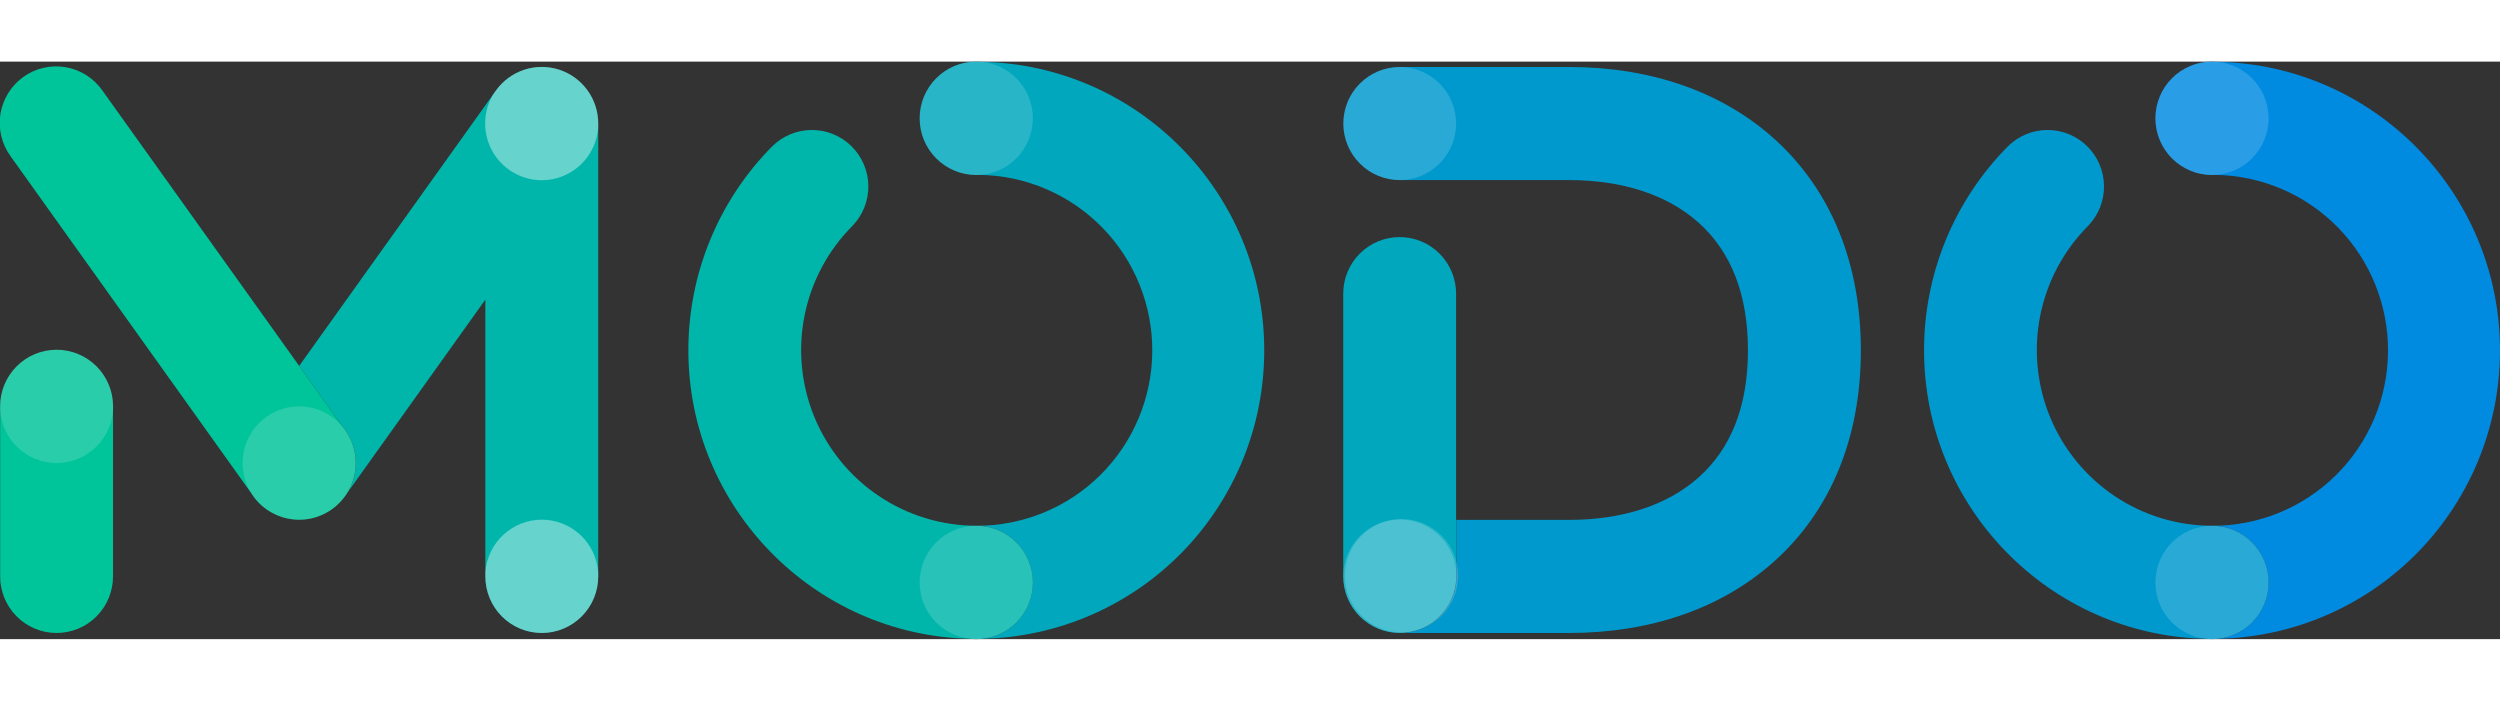
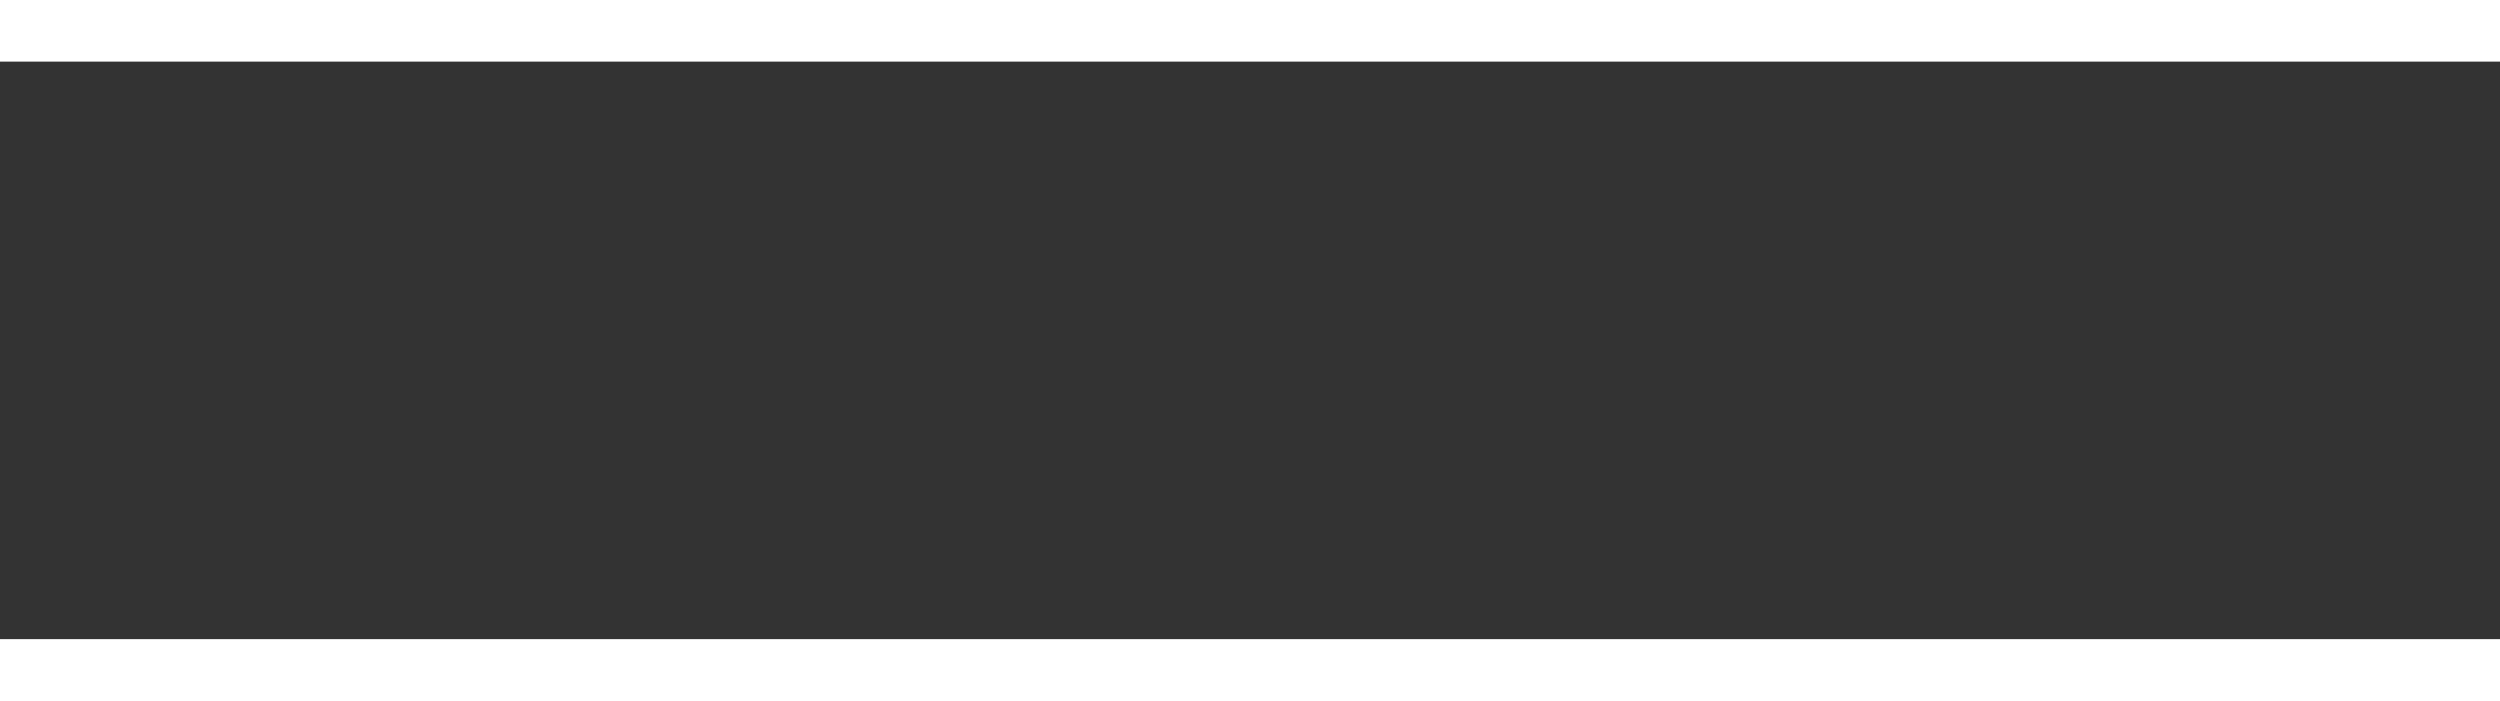
<svg xmlns="http://www.w3.org/2000/svg" width="132" height="37" viewBox="0 0 645 149" fill="none">
  <rect x="0" y="0" width="645" height="149" fill="#333333" stroke="none" />
  <g clip-path="url(#clip1)">
    <path d="M144.233 2.083C141.296 1.139 138.136 1.153 135.208 2.123C132.279 3.093 129.734 4.97 127.938 7.482L77.188 78.506L88.42 94.225C90.363 96.571 91.527 99.467 91.748 102.507C91.969 105.548 91.237 108.582 89.654 111.186L125.22 61.41V132.824C125.22 136.693 126.754 140.403 129.485 143.139C132.216 145.875 135.919 147.412 139.781 147.412C143.643 147.412 147.346 145.875 150.077 143.139C152.808 140.403 154.342 136.693 154.342 132.824V15.975C154.342 12.885 153.363 9.875 151.546 7.379C149.73 4.882 147.169 3.028 144.233 2.083Z" fill="#00B6AB" />
    <path d="M14.599 147.412C10.738 147.412 7.034 145.875 4.303 143.139C1.573 140.403 0.039 136.693 0.039 132.824V88.942C0.039 85.073 1.573 81.362 4.303 78.626C7.034 75.89 10.738 74.353 14.599 74.353C18.461 74.353 22.165 75.89 24.895 78.626C27.626 81.362 29.16 85.073 29.16 88.942V132.824C29.159 136.692 27.624 140.402 24.894 143.138C22.163 145.874 18.461 147.411 14.599 147.412Z" fill="#00C49A" />
    <g opacity="0.4">
      <path opacity="0.4" d="M14.599 103.564C22.662 103.564 29.198 97.016 29.198 88.937C29.198 80.859 22.662 74.31 14.599 74.31C6.536 74.31 0 80.859 0 88.937C0 97.016 6.536 103.564 14.599 103.564Z" fill="white" />
    </g>
    <path opacity="0.4" d="M139.781 147.412C143.643 147.411 147.346 145.873 150.076 143.138C152.806 140.402 154.341 136.692 154.342 132.823V131.813C154.091 128.115 152.448 124.651 149.745 122.12C147.042 119.59 143.481 118.182 139.781 118.182C136.082 118.182 132.521 119.59 129.818 122.12C127.115 124.651 125.472 128.115 125.221 131.813V132.823C125.221 136.693 126.755 140.403 129.485 143.139C132.216 145.875 135.92 147.412 139.781 147.412Z" fill="white" />
-     <path opacity="0.4" d="M139.781 30.602C143.479 30.599 147.038 29.192 149.741 26.663C152.443 24.134 154.088 20.672 154.342 16.975V15.97C154.345 12.877 153.368 9.862 151.551 7.362C149.733 4.862 147.17 3.006 144.23 2.061C141.291 1.115 138.128 1.131 135.198 2.104C132.268 3.078 129.722 4.959 127.929 7.477L127.305 8.353C125.955 10.572 125.22 13.112 125.175 15.71C125.13 18.309 125.776 20.872 127.048 23.137C128.319 25.402 130.17 27.288 132.41 28.599C134.649 29.91 137.197 30.599 139.791 30.597L139.781 30.602Z" fill="white" />
    <path d="M88.421 94.22L77.188 78.501L26.437 7.482C25.335 5.897 23.93 4.546 22.303 3.51C20.676 2.473 18.86 1.77 16.959 1.442C15.059 1.114 13.113 1.168 11.234 1.6C9.354 2.032 7.579 2.833 6.012 3.958C4.444 5.082 3.115 6.508 2.101 8.151C1.088 9.795 0.41 11.624 0.108 13.532C-0.194 15.44 -0.116 17.389 0.34 19.266C0.795 21.143 1.619 22.911 2.762 24.467L64.712 111.181C65.756 112.898 67.143 114.381 68.785 115.537C70.427 116.693 72.289 117.497 74.255 117.899C76.221 118.302 78.249 118.294 80.212 117.876C82.175 117.458 84.031 116.639 85.664 115.47C87.297 114.301 88.672 112.808 89.703 111.082C90.734 109.357 91.399 107.438 91.656 105.444C91.913 103.45 91.758 101.424 91.198 99.493C90.639 97.562 89.689 95.767 88.406 94.22H88.421Z" fill="#00C49A" />
    <g opacity="0.4">
      <path opacity="0.4" d="M77.187 118.191C85.25 118.191 91.787 111.643 91.787 103.564C91.787 95.486 85.25 88.937 77.187 88.937C69.125 88.937 62.588 95.486 62.588 103.564C62.588 111.643 69.125 118.191 77.187 118.191Z" fill="white" />
    </g>
-     <path d="M250.211 148.904C250.763 148.965 251.317 148.997 251.873 149C252.426 149 252.979 148.968 253.529 148.904C252.977 148.904 252.425 148.904 251.873 148.904C251.32 148.904 250.763 148.913 250.211 148.904Z" fill="#FF7BAC" />
    <path d="M253.083 0.053C252.684 0.024 252.281 0 251.873 0C248.001 0 244.287 1.541 241.549 4.284C238.812 7.027 237.273 10.748 237.273 14.627C237.273 18.506 238.812 22.227 241.549 24.97C244.287 27.713 248.001 29.254 251.873 29.254C252.161 29.254 252.449 29.245 252.737 29.226C264.681 29.391 276.074 34.289 284.423 42.849C292.772 51.409 297.397 62.934 297.287 74.902C297.176 86.87 292.339 98.308 283.834 106.711C275.328 115.115 263.847 119.802 251.901 119.746C255.625 119.756 259.204 121.191 261.907 123.757C264.609 126.324 266.23 129.828 266.439 133.553C266.647 137.278 265.427 140.942 263.029 143.796C260.63 146.649 257.233 148.477 253.534 148.904C272.954 148.491 291.438 140.466 305.019 126.552C318.6 112.638 326.195 93.945 326.174 74.483C326.174 33.84 293.494 0.707 253.083 0.053Z" fill="#00A7BD" />
    <path d="M251.872 119.746H251.848C242.905 119.728 234.168 117.056 226.741 112.066C219.313 107.077 213.528 99.993 210.116 91.712C206.704 83.43 205.818 74.32 207.57 65.534C209.322 56.748 213.634 48.679 219.96 42.347C222.62 39.58 224.082 35.874 224.031 32.033C223.98 28.192 222.419 24.527 219.687 21.832C216.955 19.137 213.272 17.631 209.439 17.639C205.605 17.648 201.929 19.171 199.21 21.878C185.355 35.866 177.587 54.777 177.599 74.483C177.599 114.972 210.029 148.014 250.234 148.904C250.786 148.965 251.341 148.997 251.896 149C255.768 149 259.481 147.459 262.219 144.716C264.957 141.973 266.495 138.252 266.495 134.373C266.495 130.493 264.957 126.773 262.219 124.03C259.481 121.287 255.768 119.746 251.896 119.746H251.872Z" fill="#00B6AB" />
    <g opacity="0.4">
      <path opacity="0.4" d="M251.872 149C259.935 149 266.471 142.451 266.471 134.373C266.471 126.294 259.935 119.746 251.872 119.746C243.809 119.746 237.273 126.294 237.273 134.373C237.273 142.451 243.809 149 251.872 149Z" fill="white" />
    </g>
    <g opacity="0.4">
      <path opacity="0.4" d="M251.872 29.254C259.935 29.254 266.471 22.706 266.471 14.627C266.471 6.549 259.935 0 251.872 0C243.809 0 237.273 6.549 237.273 14.627C237.273 22.706 243.809 29.254 251.872 29.254Z" fill="white" />
    </g>
    <path d="M457.609 19.78C444.162 7.751 425.88 1.386 404.783 1.386H361.154C357.292 1.386 353.589 2.923 350.858 5.659C348.127 8.394 346.593 12.105 346.593 15.974C346.593 19.843 348.127 23.554 350.858 26.29C353.589 29.026 357.292 30.563 361.154 30.563H404.783C418.633 30.563 430.197 34.359 438.236 41.548C446.683 49.102 450.972 60.183 450.972 74.483C450.972 88.783 446.674 99.778 438.207 107.303C430.159 114.453 418.604 118.235 404.783 118.235H375.715V131.274C375.767 131.776 375.793 132.28 375.791 132.785C375.79 136.664 374.252 140.384 371.514 143.126C368.776 145.869 365.064 147.411 361.192 147.412H404.783C425.836 147.412 444.071 141.09 457.532 129.128C472.289 116.012 480.103 97.117 480.103 74.483C480.103 51.849 472.28 32.921 457.609 19.78Z" fill="#0099CE" />
    <path d="M375.672 131.274V59.856C375.672 55.987 374.138 52.276 371.407 49.54C368.676 46.804 364.973 45.267 361.111 45.267C357.249 45.267 353.546 46.804 350.815 49.54C348.084 52.276 346.55 55.987 346.55 59.856V132.785C346.552 136.66 348.088 140.376 350.821 143.118C353.555 145.86 357.262 147.402 361.13 147.407C365.002 147.406 368.714 145.865 371.452 143.122C374.189 140.379 375.728 136.659 375.729 132.78C375.737 132.277 375.717 131.775 375.672 131.274Z" fill="#00A7BD" />
    <g opacity="0.4">
      <path opacity="0.4" d="M361.116 30.563C369.157 30.563 375.676 24.032 375.676 15.974C375.676 7.917 369.157 1.386 361.116 1.386C353.074 1.386 346.555 7.917 346.555 15.974C346.555 24.032 353.074 30.563 361.116 30.563Z" fill="white" />
    </g>
    <g opacity="0.4">
      <path opacity="0.4" d="M361.149 147.407C369.212 147.407 375.748 140.859 375.748 132.78C375.748 124.702 369.212 118.153 361.149 118.153C353.086 118.153 346.55 124.702 346.55 132.78C346.55 140.859 353.086 147.407 361.149 147.407Z" fill="white" />
    </g>
    <g opacity="0.4">
-       <path opacity="0.4" d="M361.599 147.254C369.662 147.254 376.198 140.706 376.198 132.627C376.198 124.549 369.662 118 361.599 118C353.536 118 347 124.549 347 132.627C347 140.706 353.536 147.254 361.599 147.254Z" fill="white" />
+       <path opacity="0.4" d="M361.599 147.254C369.662 147.254 376.198 140.706 376.198 132.627C376.198 124.549 369.662 118 361.599 118C353.536 118 347 124.549 347 132.627Z" fill="white" />
    </g>
    <path d="M571.904 0.053C571.505 0.024 571.102 0 570.694 0C566.822 0 563.109 1.541 560.371 4.284C557.633 7.027 556.095 10.748 556.095 14.627C556.095 18.506 557.633 22.227 560.371 24.97C563.109 27.713 566.822 29.254 570.694 29.254C570.987 29.254 571.27 29.254 571.558 29.226C583.504 29.39 594.897 34.289 603.247 42.849C611.597 51.41 616.222 62.936 616.111 74.905C616 86.874 611.161 98.311 602.654 106.715C594.147 115.118 582.664 119.804 570.718 119.746C574.441 119.756 578.021 121.191 580.723 123.757C583.425 126.324 585.047 129.828 585.255 133.553C585.464 137.278 584.244 140.942 581.845 143.796C579.446 146.649 576.05 148.477 572.351 148.904C591.771 148.492 610.256 140.468 623.838 126.554C637.42 112.64 645.016 93.945 644.995 74.483C645 33.84 612.32 0.707 571.904 0.053Z" fill="#008AE0" />
    <path d="M570.699 119.746C561.752 119.737 553.01 117.071 545.575 112.084C538.141 107.098 532.349 100.015 528.932 91.731C525.514 83.448 524.625 74.335 526.375 65.545C528.126 56.754 532.439 48.681 538.768 42.347C541.427 39.58 542.89 35.874 542.838 32.033C542.787 28.192 541.226 24.527 538.494 21.832C535.762 19.137 532.08 17.631 528.246 17.639C524.413 17.648 520.737 19.171 518.017 21.878C504.163 35.866 496.394 54.777 496.407 74.483C496.407 114.972 528.837 148.014 569.042 148.904C569.594 148.965 570.148 148.997 570.703 149C574.575 149 578.289 147.459 581.027 144.716C583.764 141.973 585.303 138.252 585.303 134.373C585.303 130.493 583.764 126.773 581.027 124.03C578.289 121.287 574.575 119.746 570.703 119.746H570.699Z" fill="#0099CE" />
    <g opacity="0.4">
      <path opacity="0.4" d="M570.698 149C578.761 149 585.297 142.451 585.297 134.373C585.297 126.294 578.761 119.746 570.698 119.746C562.635 119.746 556.099 126.294 556.099 134.373C556.099 142.451 562.635 149 570.698 149Z" fill="white" />
    </g>
    <g opacity="0.4">
      <path opacity="0.4" d="M570.698 29.254C578.761 29.254 585.297 22.706 585.297 14.627C585.297 6.549 578.761 0 570.698 0C562.635 0 556.099 6.549 556.099 14.627C556.099 22.706 562.635 29.254 570.698 29.254Z" fill="white" />
    </g>
  </g>
  <defs>
    <clipPath id="clip1">
-       <rect width="645" height="149" fill="white" />
-     </clipPath>
+       </clipPath>
  </defs>
</svg>